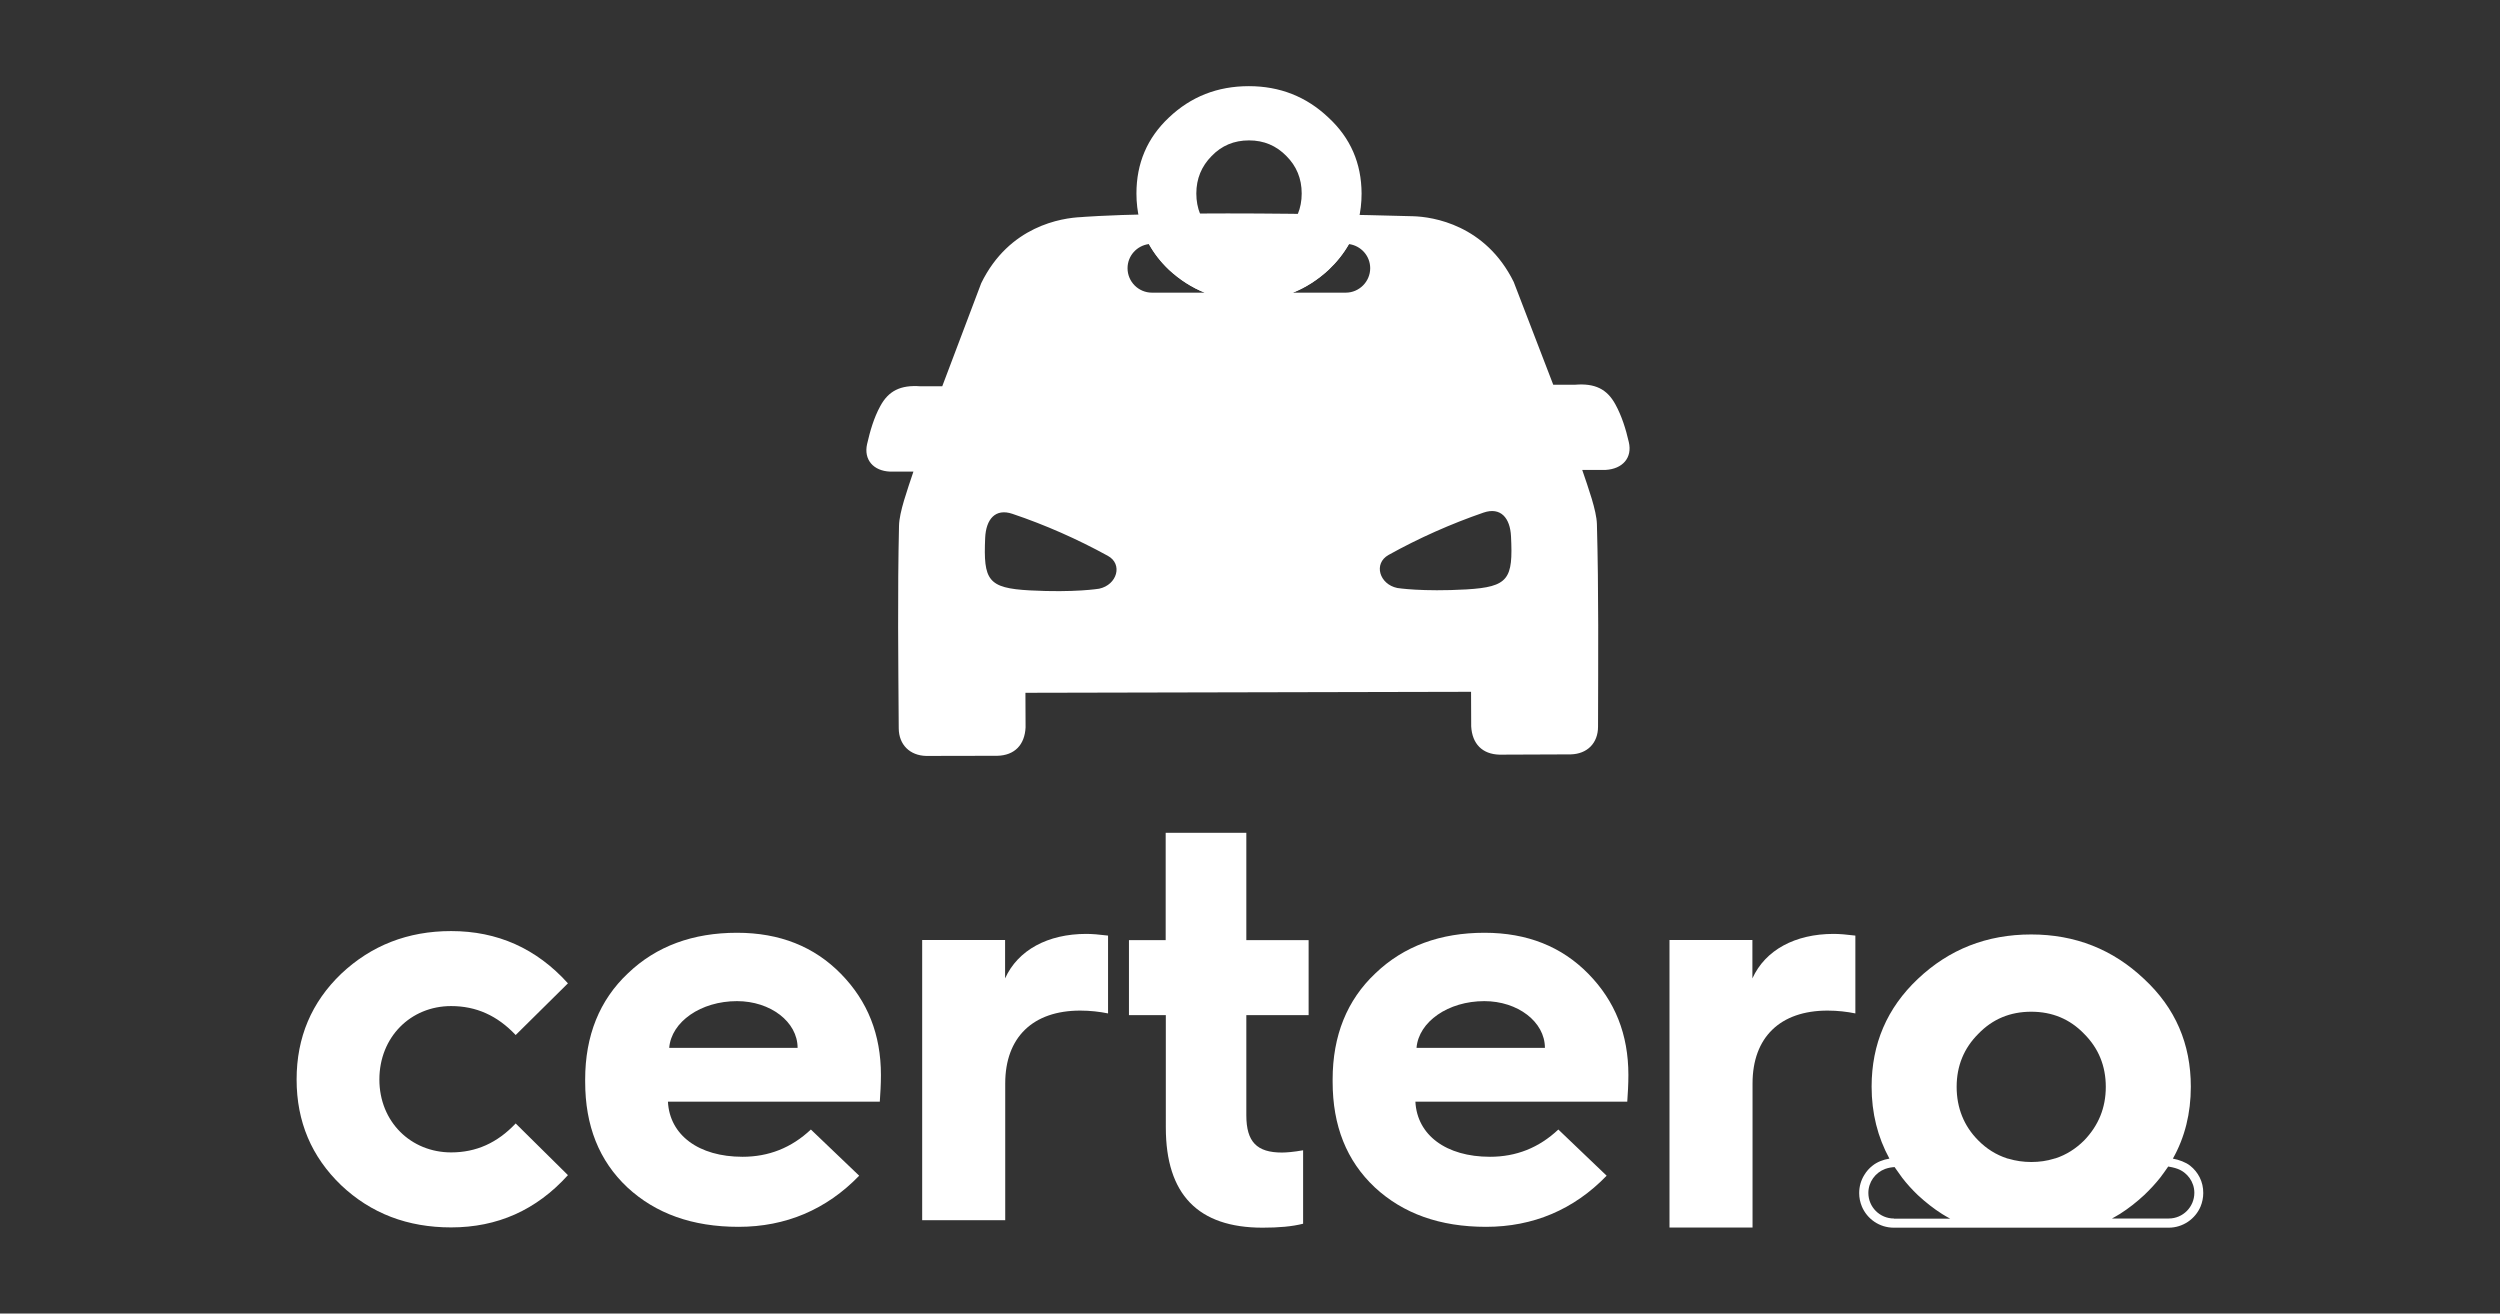
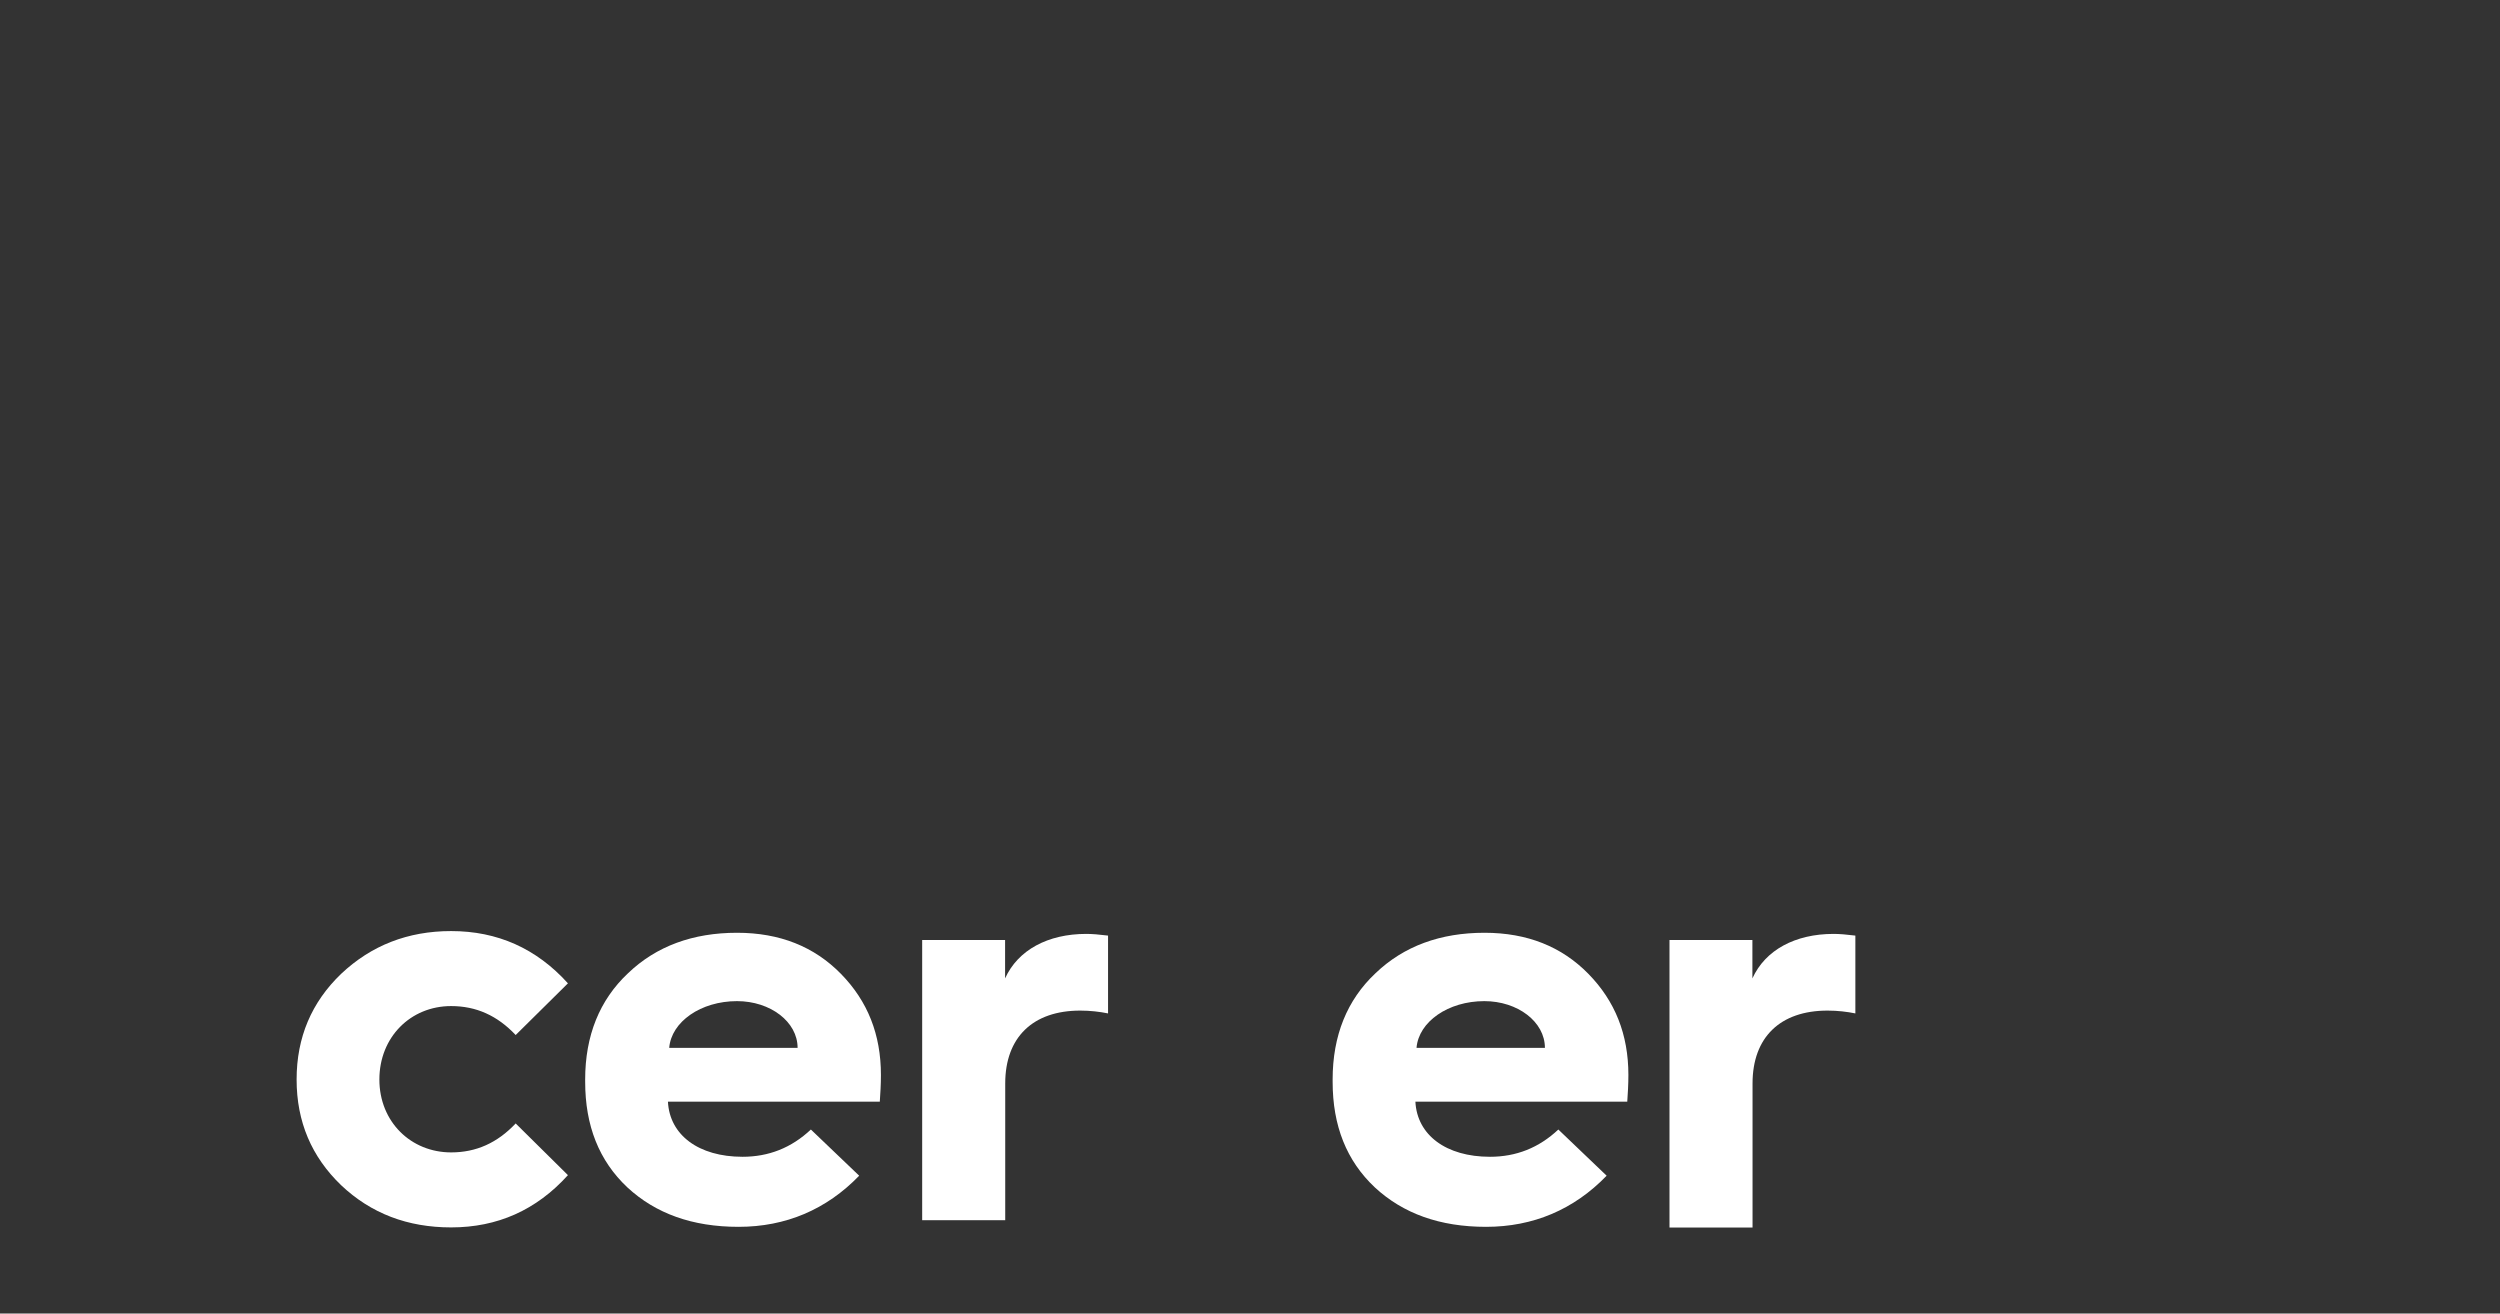
<svg xmlns="http://www.w3.org/2000/svg" id="Capa_1" x="0px" y="0px" viewBox="0 0 177 93" style="enable-background:new 0 0 177 93;" xml:space="preserve">
  <rect x="0" y="0" width="177" height="93" fill="#333333" stroke="none" />
  <style type="text/css">	.st0{fill:#FFFFFF;}</style>
  <g>
    <g>
      <g>
-         <path class="st0" d="M115.32,31.3c-0.21-0.92-0.5-1.85-0.95-2.67c-0.59-1.08-1.44-1.51-2.87-1.39l-0.38,0l-1.15,0l-2.8-7.28     c-2-4.05-5.73-4.61-7.11-4.65c-17.36-0.48-23.5,0.06-23.5,0.06c-1.39,0.06-5.11,0.62-7.09,4.68l-2.76,7.3l-1.15,0l-0.38,0     c-1.43-0.11-2.28,0.33-2.86,1.41c-0.45,0.82-0.72,1.76-0.93,2.68c-0.25,1.11,0.45,1.9,1.62,1.95l1.66,0     c-0.43,1.3-1,2.86-1.02,3.83c-0.11,4.78-0.05,9.57-0.02,14.35c0.01,1.16,0.79,1.92,1.94,1.95l5.04-0.01     c1.23-0.03,1.94-0.78,2-2.01l-0.01-2.45l31.55-0.07l0.01,2.45c0.07,1.23,0.78,1.97,2.01,2l5.04-0.02     c1.16-0.03,1.93-0.79,1.93-1.96c0.01-4.78,0.05-9.57-0.08-14.35c-0.03-0.97-0.6-2.53-1.04-3.83l1.66,0     C114.88,33.2,115.58,32.41,115.32,31.3z M77.82,41.68c0,0-1.73,0.29-4.9,0.12c-2.99-0.16-3.3-0.72-3.17-3.72     c0.06-1.32,0.72-2.11,1.93-1.7c2.32,0.78,4.6,1.79,6.75,2.97C79.52,39.94,79.09,41.41,77.82,41.68z M81.56,20.72     c-0.95,0-1.73-0.77-1.73-1.73c0-0.88,0.66-1.6,1.51-1.71c0.36,0.65,0.83,1.26,1.42,1.82c0.77,0.71,1.61,1.25,2.53,1.62H81.56z      M95.28,20.72h-3.75c0.92-0.37,1.76-0.91,2.53-1.62c0.59-0.56,1.07-1.17,1.44-1.82c0.85,0.11,1.51,0.83,1.51,1.71     C97.01,19.94,96.23,20.72,95.28,20.72z M103.83,41.73c-3.17,0.18-4.9-0.1-4.9-0.1c-1.27-0.26-1.71-1.73-0.62-2.34     c2.14-1.19,4.41-2.2,6.73-3c1.21-0.41,1.88,0.38,1.94,1.69C107.13,40.99,106.82,41.55,103.83,41.73z" />
-       </g>
-       <path class="st0" d="M94.05,8.32c-1.56-1.48-3.44-2.22-5.63-2.22c-2.22,0-4.1,0.74-5.66,2.22c-1.54,1.45-2.3,3.24-2.3,5.38    c0,1.32,0.3,2.52,0.89,3.58c0.36,0.65,0.83,1.26,1.42,1.82c0.77,0.71,1.61,1.25,2.53,1.62h6.24c0.92-0.37,1.76-0.91,2.53-1.62    c0.59-0.56,1.07-1.17,1.44-1.82c0.6-1.07,0.89-2.26,0.89-3.58C96.39,11.56,95.62,9.77,94.05,8.32z M88.42,17.45    c-0.43,0-0.84-0.06-1.21-0.19c-0.54-0.18-1.01-0.48-1.43-0.89c-0.71-0.71-1.08-1.62-1.08-2.67c0-1.05,0.37-1.93,1.08-2.65    c0.71-0.74,1.59-1.11,2.65-1.11c1.05,0,1.93,0.37,2.65,1.11c0.71,0.71,1.08,1.59,1.08,2.65c0,1.05-0.37,1.93-1.08,2.67    c-0.42,0.42-0.9,0.72-1.43,0.89C89.26,17.38,88.85,17.45,88.42,17.45z" />
+         </g>
    </g>
    <g>
      <g>
-         <path class="st0" d="M155.06,82.53c-0.3-0.24-0.79-0.42-1.22-0.5c0.85-1.51,1.27-3.21,1.27-5.09c0-3.03-1.09-5.57-3.31-7.63     c-2.22-2.1-4.88-3.15-7.99-3.15c-3.15,0-5.81,1.05-8.03,3.15c-2.18,2.06-3.27,4.6-3.27,7.63c0,1.87,0.43,3.57,1.26,5.09     c-0.44,0.07-0.88,0.24-1.21,0.51c-0.23,0.18-0.42,0.4-0.57,0.65c-0.23,0.37-0.36,0.81-0.36,1.28c0,0.34,0.07,0.66,0.19,0.95     c0.37,0.88,1.24,1.5,2.26,1.5h19.46c1.01,0,1.89-0.62,2.26-1.5c0.12-0.29,0.19-0.62,0.19-0.95     C156,83.67,155.63,82.98,155.06,82.53z M134.09,86.27c-1,0-1.81-0.81-1.81-1.81c0-0.77,0.49-1.44,1.19-1.7     c0.23-0.08,0.45-0.12,0.67-0.13c0.03,0.05,0.06,0.09,0.06,0.09c0.15,0.22,0.31,0.44,0.47,0.66c0.33,0.43,0.71,0.85,1.12,1.24     c0.54,0.5,1.11,0.95,1.71,1.33c0.18,0.12,0.38,0.22,0.57,0.33H134.09z M143.82,82.27c-0.57,0-1.11-0.08-1.61-0.23     c-0.03-0.01-0.06-0.02-0.09-0.02c-0.01,0-0.02,0-0.03-0.01c-0.76-0.25-1.44-0.67-2.03-1.27c-1.01-1.01-1.53-2.3-1.53-3.79     c0-1.49,0.52-2.74,1.53-3.75c1.01-1.05,2.26-1.57,3.75-1.57c1.49,0,2.74,0.52,3.75,1.57c1.01,1.01,1.53,2.26,1.53,3.75     c0,1.49-0.52,2.74-1.53,3.79c-0.59,0.59-1.27,1.02-2.03,1.27c-0.01,0-0.01,0-0.02,0c-0.03,0.01-0.07,0.02-0.1,0.03     C144.93,82.19,144.39,82.27,143.82,82.27z M153.55,86.27h-4.02c0.19-0.11,0.38-0.21,0.57-0.33c0.6-0.38,1.17-0.83,1.71-1.33     c0.42-0.4,0.8-0.81,1.14-1.24c0.15-0.19,0.4-0.55,0.56-0.78c0.43,0.07,0.65,0.16,0.65,0.16c0.7,0.25,1.2,0.93,1.2,1.7     C155.36,85.45,154.55,86.27,153.55,86.27z" />
-       </g>
+         </g>
      <g>
        <path class="st0" d="M40.21,69.62l-3.7,3.66c-1.3-1.38-2.8-2.05-4.57-2.05c-2.87,0-5.08,2.2-5.08,5.2s2.24,5.16,5.08,5.16     c1.77,0,3.27-0.67,4.57-2.05l3.7,3.66c-2.24,2.48-5,3.7-8.27,3.7c-3.07,0-5.67-0.98-7.79-2.99C22.06,81.9,21,79.42,21,76.43     s1.06-5.47,3.15-7.48c2.13-2.01,4.72-3.03,7.79-3.03C35.21,65.92,37.97,67.14,40.21,69.62z" />
        <path class="st0" d="M41.43,76.43c0-3.11,1.02-5.63,3.03-7.52c2.01-1.93,4.61-2.87,7.72-2.87c3.03,0,5.47,0.98,7.36,2.91     c1.89,1.93,2.83,4.29,2.83,7.16c0,0.67-0.04,1.3-0.08,1.89h-15c0.12,2.36,2.17,3.9,5.28,3.9c1.85,0,3.46-0.63,4.84-1.93     l3.42,3.27c-2.32,2.4-5.2,3.62-8.54,3.62c-3.27,0-5.87-0.94-7.87-2.79c-2.01-1.89-2.99-4.37-2.99-7.48V76.43z M56.47,74.19     c0-1.85-1.93-3.31-4.29-3.31c-2.56,0-4.65,1.46-4.8,3.31H56.47z" />
        <path class="st0" d="M65.29,86.39V66.55h5.87v2.72c0.91-2.01,3.03-3.15,5.75-3.15c0.39,0,0.91,0.04,1.54,0.12v5.51     c-0.59-0.12-1.26-0.2-1.97-0.2c-3.35,0-5.31,1.89-5.31,5.16v9.68H65.29z" />
-         <path class="st0" d="M82.53,71.87h-2.6v-5.31h2.6v-7.6h5.71v7.6h4.41v5.31h-4.41v7.09c0,1.89,0.75,2.64,2.52,2.64     c0.31,0,0.83-0.04,1.5-0.16v5.2c-0.79,0.2-1.73,0.28-2.87,0.28c-4.57,0-6.85-2.36-6.85-7.09V71.87z" />
        <path class="st0" d="M94.35,76.43c0-3.11,1.02-5.63,3.03-7.52c2.01-1.93,4.61-2.87,7.72-2.87c3.03,0,5.47,0.98,7.36,2.91     c1.89,1.93,2.83,4.29,2.83,7.16c0,0.67-0.04,1.3-0.08,1.89h-15c0.12,2.36,2.17,3.9,5.28,3.9c1.85,0,3.46-0.63,4.84-1.93     l3.42,3.27c-2.32,2.4-5.2,3.62-8.54,3.62c-3.27,0-5.87-0.94-7.87-2.79c-2.01-1.89-2.99-4.37-2.99-7.48V76.43z M109.38,74.19     c0-1.85-1.93-3.31-4.29-3.31c-2.56,0-4.65,1.46-4.8,3.31H109.38z" />
        <path class="st0" d="M118.2,86.9V66.55h5.87v2.72c0.91-2.01,3.03-3.15,5.75-3.15c0.39,0,0.91,0.04,1.54,0.12v5.51     c-0.59-0.12-1.26-0.2-1.97-0.2c-3.35,0-5.31,1.89-5.31,5.16v10.2H118.2z" />
      </g>
    </g>
  </g>
</svg>